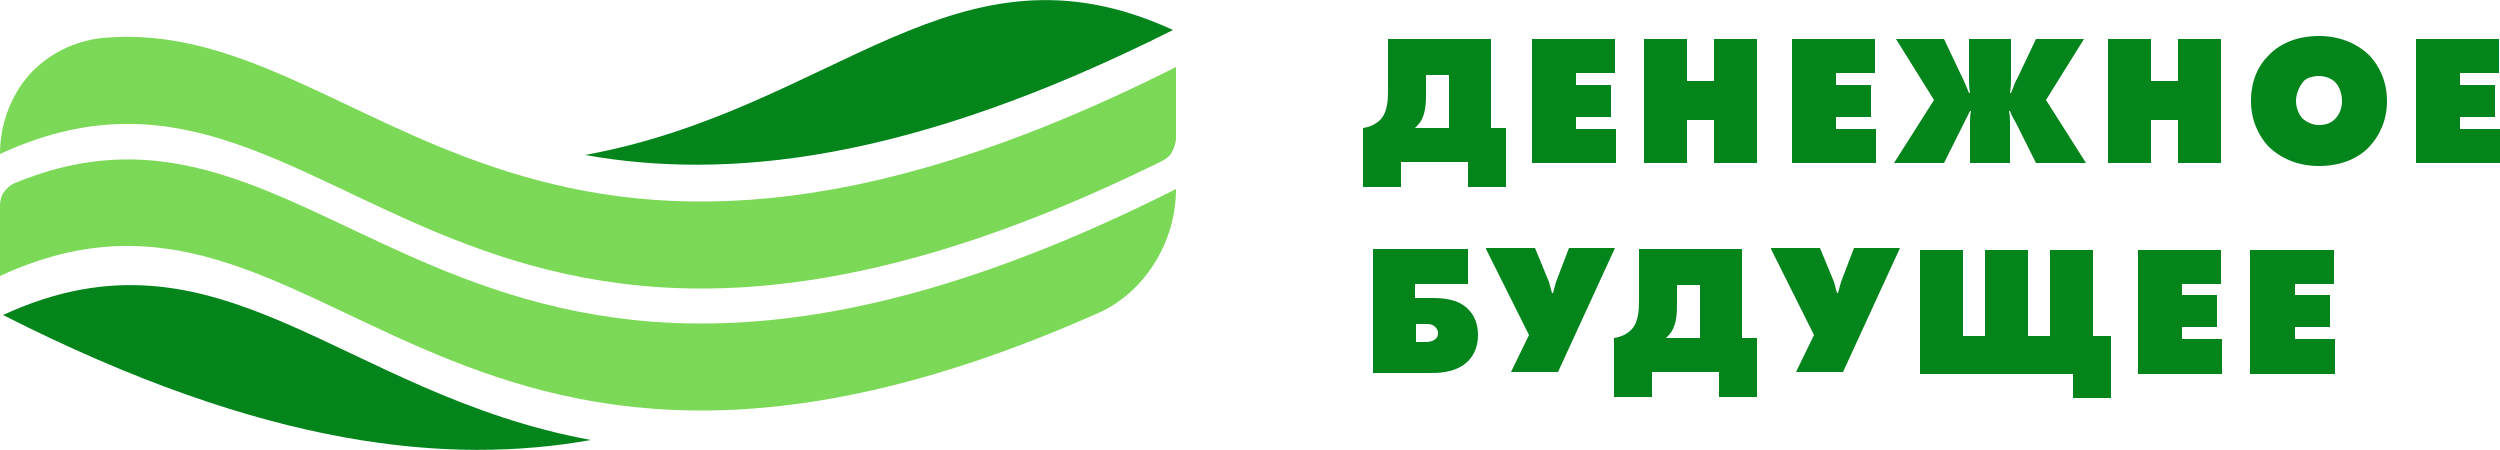
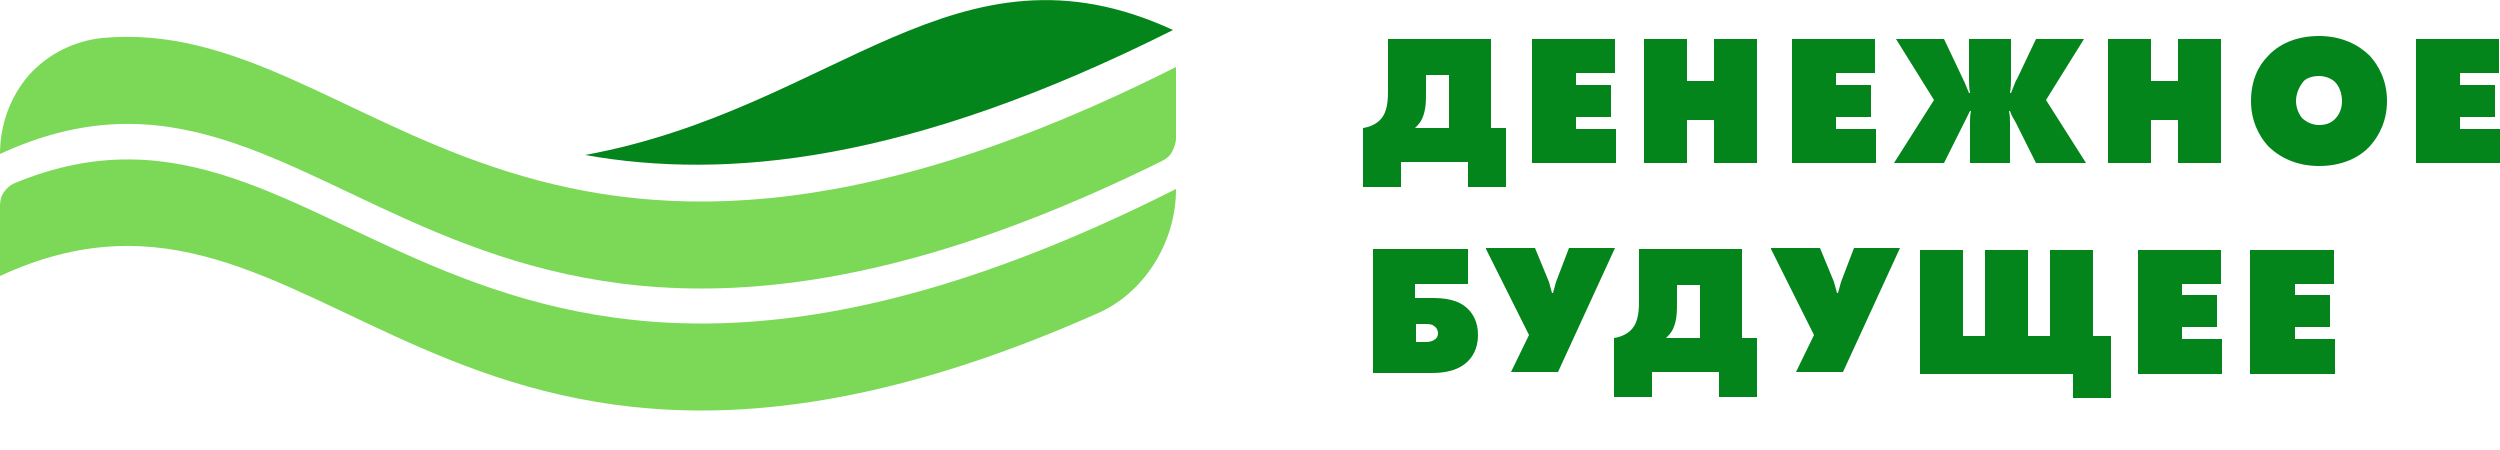
<svg xmlns="http://www.w3.org/2000/svg" version="1.1" id="Слой_1" x="0px" y="0px" width="250px" height="45px" viewBox="0 0 250 45" style="enable-background:new 0 0 250 45;" xml:space="preserve">
  <style type="text/css">
	.st0{fill:#7BD957;}
	.st1{fill:#03851C;}
</style>
  <g>
    <path class="st0" d="M0,20.6v7c32.6-15.1,43.4,33.1,109.6,3.8c2.4-1,4.4-2.8,5.8-5c1.4-2.2,2.2-4.8,2.2-7.5   C45.4,55.3,34.2,4.8,1.5,18.3c-0.5,0.2-0.8,0.5-1.1,0.9C0.1,19.6,0,20.1,0,20.6z" />
    <path class="st1" d="M117.3,3C95.6-7,83.6,10.9,58.5,15.5C72.6,18,90.8,16.3,117.3,3z" />
    <path class="st0" d="M0,15.4c33.7-15.6,44.1,36.3,116.2,0.7c0.4-0.2,0.8-0.5,1-0.9c0.2-0.4,0.4-0.9,0.4-1.4V6.7   c-65.5,33-80.8-5.4-107.4-2.9C7.4,4.1,4.8,5.4,2.9,7.5C1,9.7,0,12.5,0,15.4z" />
-     <path class="st1" d="M0.3,31.5C22,21.5,34,39.4,59.1,44C45,46.5,26.7,44.9,0.3,31.5z" />
    <path class="st1" d="M138.8,3.9v4.9c0,1.1,0,2.4-0.8,3.2c-0.4,0.4-1,0.7-1.7,0.8v5.9h3.8v-2.5h6.7v2.5h3.8v-5.9h-1.5V3.9H138.8z    M142.6,7.5h2.3v5.3h-3.4c0.3-0.3,0.5-0.5,0.7-0.9c0.4-0.9,0.4-1.7,0.4-2.8V7.5z M161.6,16.3v-3.4h-4v-1.2h3.5V8.5h-3.5V7.3h3.9   V3.9h-8.3v12.4H161.6z M168.7,16.3V12h2.7v4.3h4.3V3.9h-4.3v4.2h-2.7V3.9h-4.3v12.4H168.7z M187.6,16.3v-3.4h-4v-1.2h3.5V8.5h-3.5   V7.3h3.9V3.9h-8.3v12.4H187.6z M196.8,16.3h4.2v-4c0-0.4,0-0.7-0.1-1.2h0.1c0.2,0.6,0.4,0.8,0.6,1.2l2,4h5l-4-6.3l3.8-6.1h-4.8   l-1.9,4c-0.1,0.1-0.2,0.4-0.6,1.4h-0.1c0.1-0.6,0.1-1,0.1-1.6V3.9h-4.2v3.8c0,0.6,0,1,0.1,1.6h-0.1c-0.4-1-0.5-1.2-0.6-1.4l-1.9-4   h-4.8l3.8,6.1l-4,6.3h5l2-4c0.2-0.4,0.3-0.6,0.6-1.2h0.1c-0.1,0.4-0.1,0.8-0.1,1.2V16.3z M215.1,16.3V12h2.7v4.3h4.3V3.9h-4.3v4.2   h-2.7V3.9h-4.3v12.4H215.1z M238.7,10.1c0-2-0.8-3.5-1.7-4.5c-1.1-1.1-2.8-2-5.1-2c-2.4,0-4.1,0.9-5.1,2c-1,1-1.7,2.5-1.7,4.5   c0,2,0.8,3.5,1.7,4.5c1.1,1.1,2.8,2,5.1,2c2.4,0,4.1-0.9,5.1-2C237.9,13.6,238.7,12.1,238.7,10.1z M231.9,7.6   c0.7,0,1.3,0.3,1.6,0.6c0.4,0.4,0.7,1.1,0.7,1.9c0,0.8-0.3,1.4-0.7,1.8c-0.4,0.4-0.9,0.6-1.6,0.6c-0.7,0-1.2-0.3-1.6-0.6   c-0.4-0.4-0.7-1.1-0.7-1.8c0-0.7,0.3-1.4,0.7-1.9C230.5,7.9,231.1,7.6,231.9,7.6z M250,16.3v-3.4h-4v-1.2h3.5V8.5H246V7.3h3.9V3.9   h-8.3v12.4H250z M137.4,37.3h5.6c0.8,0,2.4,0,3.6-1c0.6-0.5,1.2-1.4,1.2-2.8c0-1.3-0.5-2.1-1-2.6c-1-1-2.5-1.1-3.6-1.1h-1.7v-1.4   h5.3v-3.5h-9.5V37.3z M141.6,34.3v-1.9h0.9c0.3,0,0.7,0,0.9,0.2c0.2,0.1,0.4,0.4,0.4,0.7c0,0.4-0.2,0.6-0.4,0.7   c-0.3,0.2-0.7,0.2-0.9,0.2H141.6z M148.6,24.9l4.3,8.6l-1.8,3.7h4.7l5.7-12.4h-4.6l-1.3,3.4c-0.1,0.3-0.2,0.8-0.3,1.1h-0.1   c-0.1-0.4-0.2-0.7-0.3-1.1l-1.4-3.4H148.6z M163.9,24.9v4.9c0,1.1,0,2.4-0.8,3.2c-0.4,0.4-1,0.7-1.7,0.8v5.9h3.8v-2.5h6.7v2.5h3.8   v-5.9h-1.5v-8.9H163.9z M167.7,28.5h2.3v5.3h-3.4c0.3-0.3,0.5-0.5,0.7-0.9c0.4-0.9,0.4-1.7,0.4-2.8V28.5z M177.1,24.9l4.3,8.6   l-1.8,3.7h4.7l5.7-12.4h-4.6l-1.3,3.4c-0.1,0.3-0.2,0.8-0.3,1.1h-0.1c-0.1-0.4-0.2-0.7-0.3-1.1l-1.4-3.4H177.1z M207.3,37.3v2.5   h3.8v-6.2h-1.8v-8.6h-4.3v8.6h-2.2v-8.6h-4.3v8.6h-2.2v-8.6h-4.3v12.4H207.3z M222.2,37.3v-3.4h-4v-1.2h3.5v-3.2h-3.5v-1.1h3.9   v-3.4h-8.3v12.4H222.2z M233.5,37.3v-3.4h-4v-1.2h3.5v-3.2h-3.5v-1.1h3.9v-3.4H225v12.4H233.5z" />
  </g>
</svg>